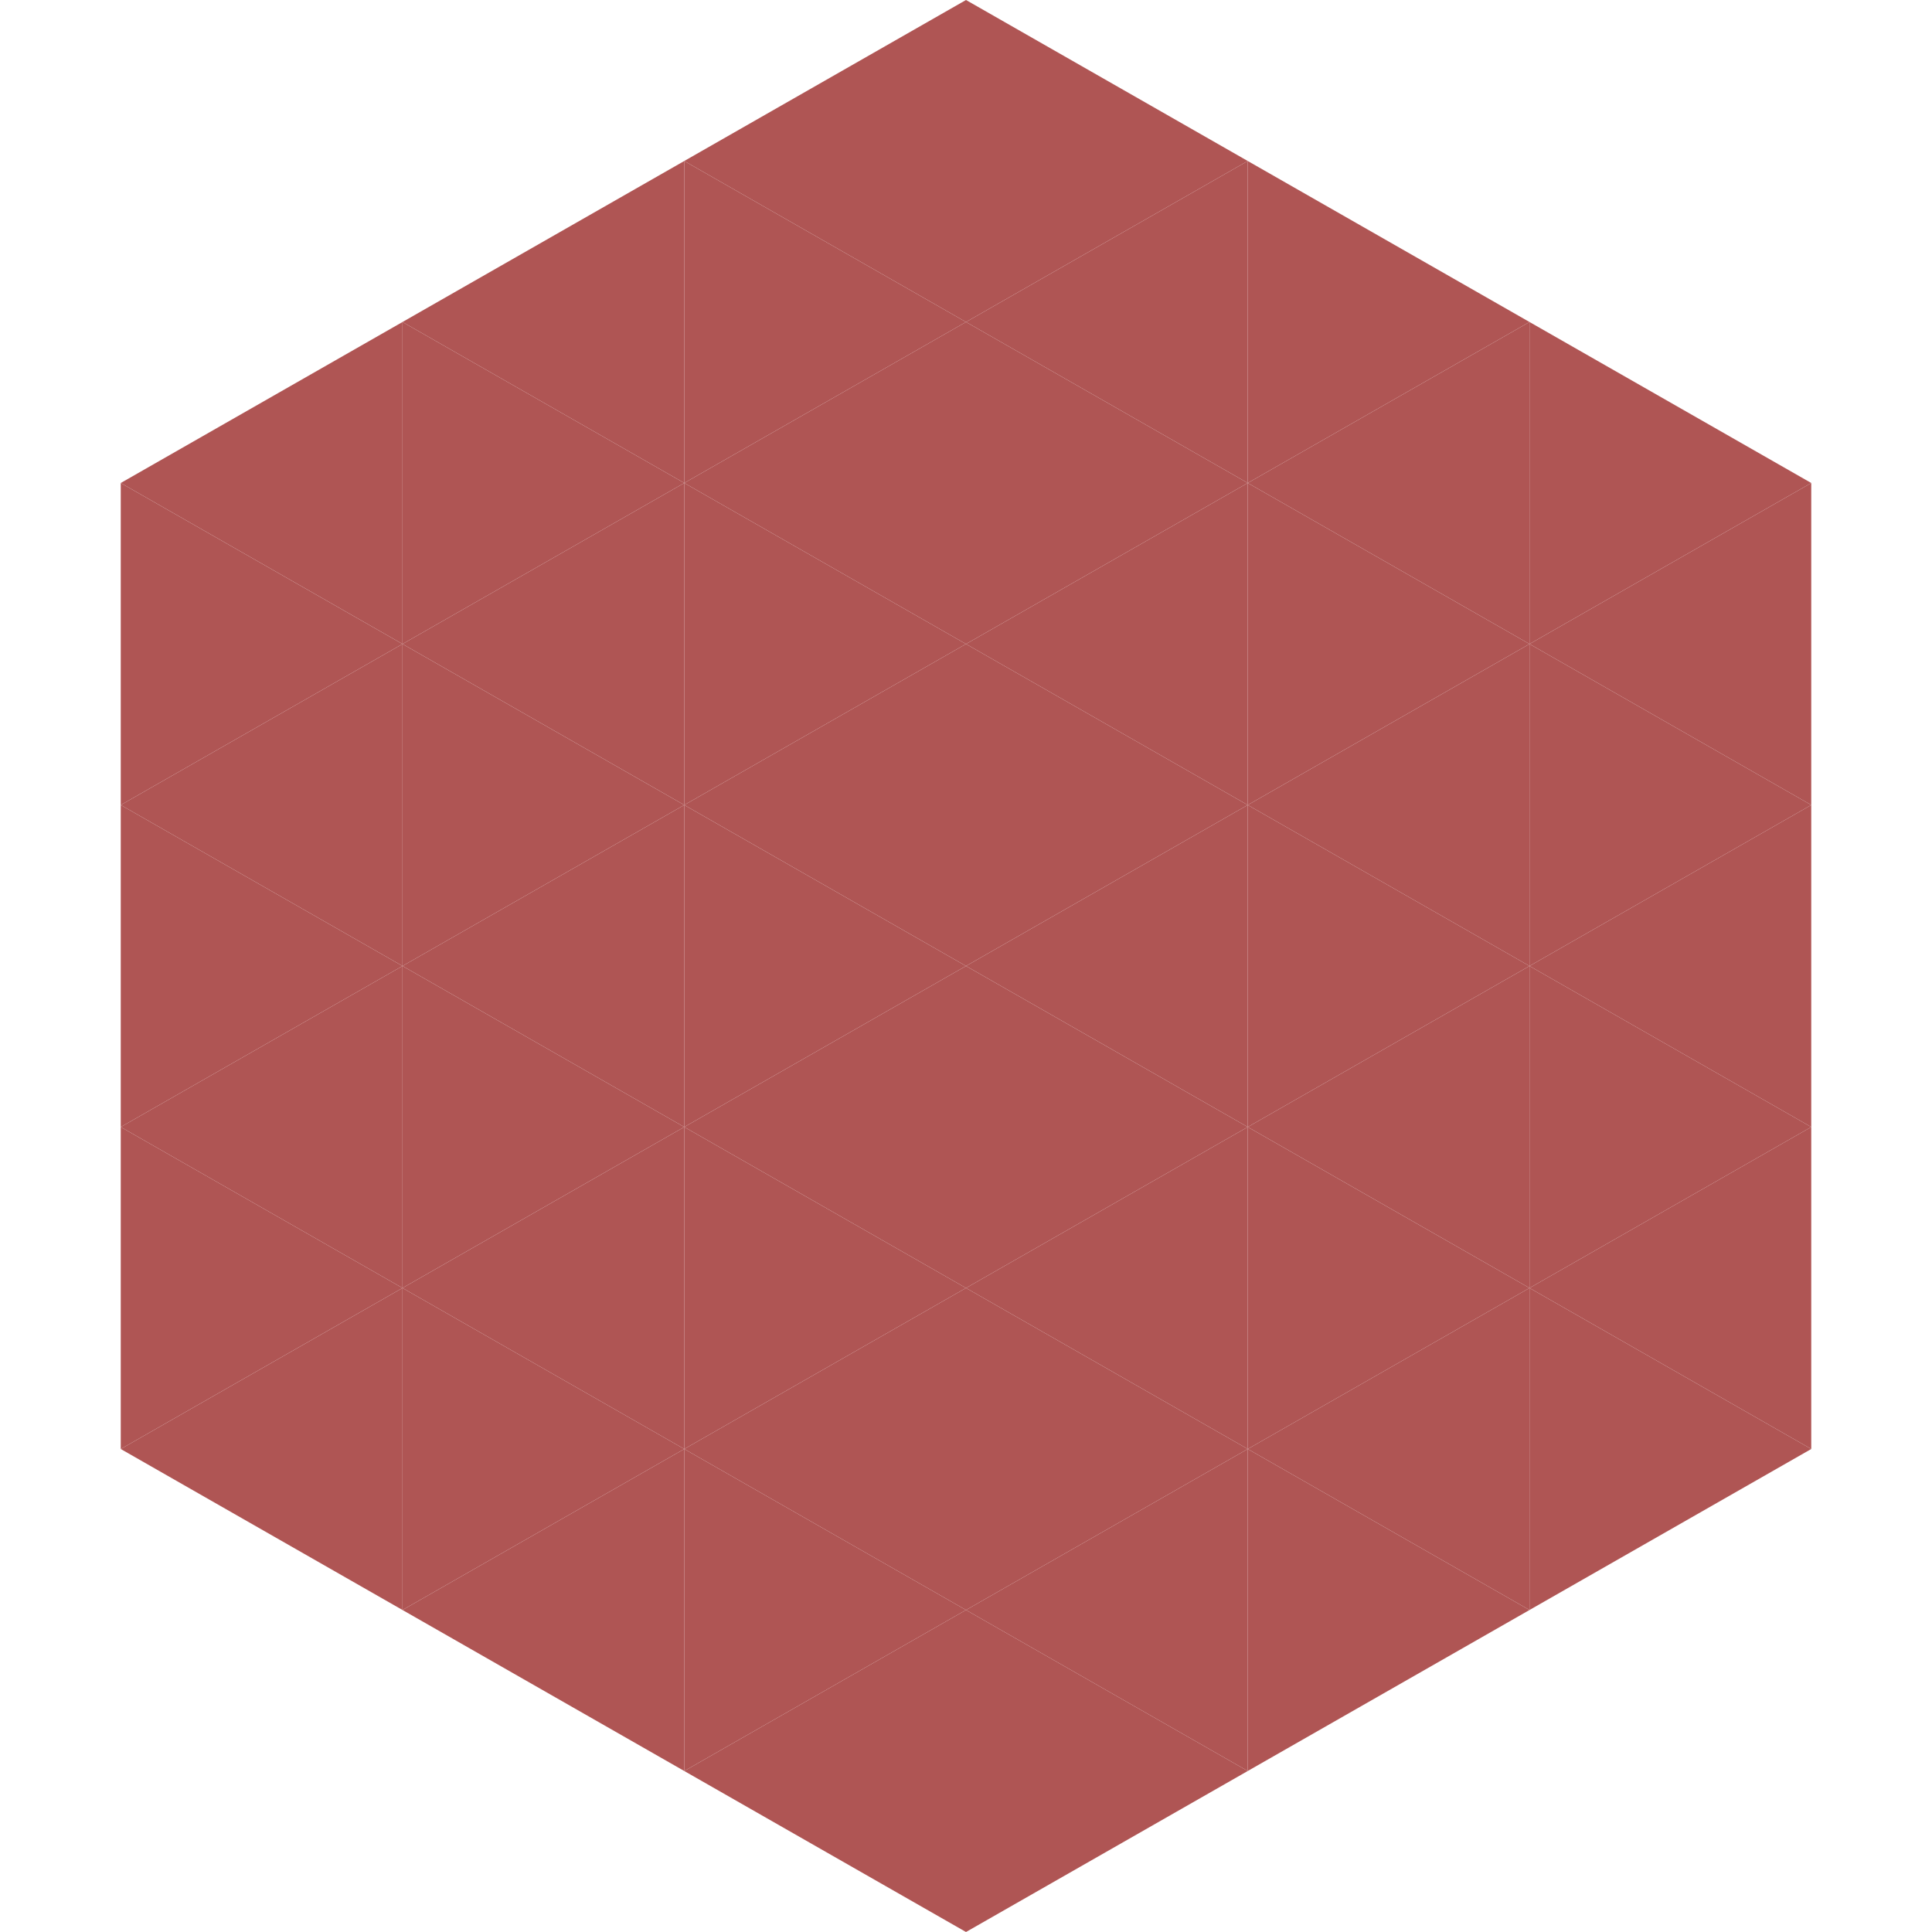
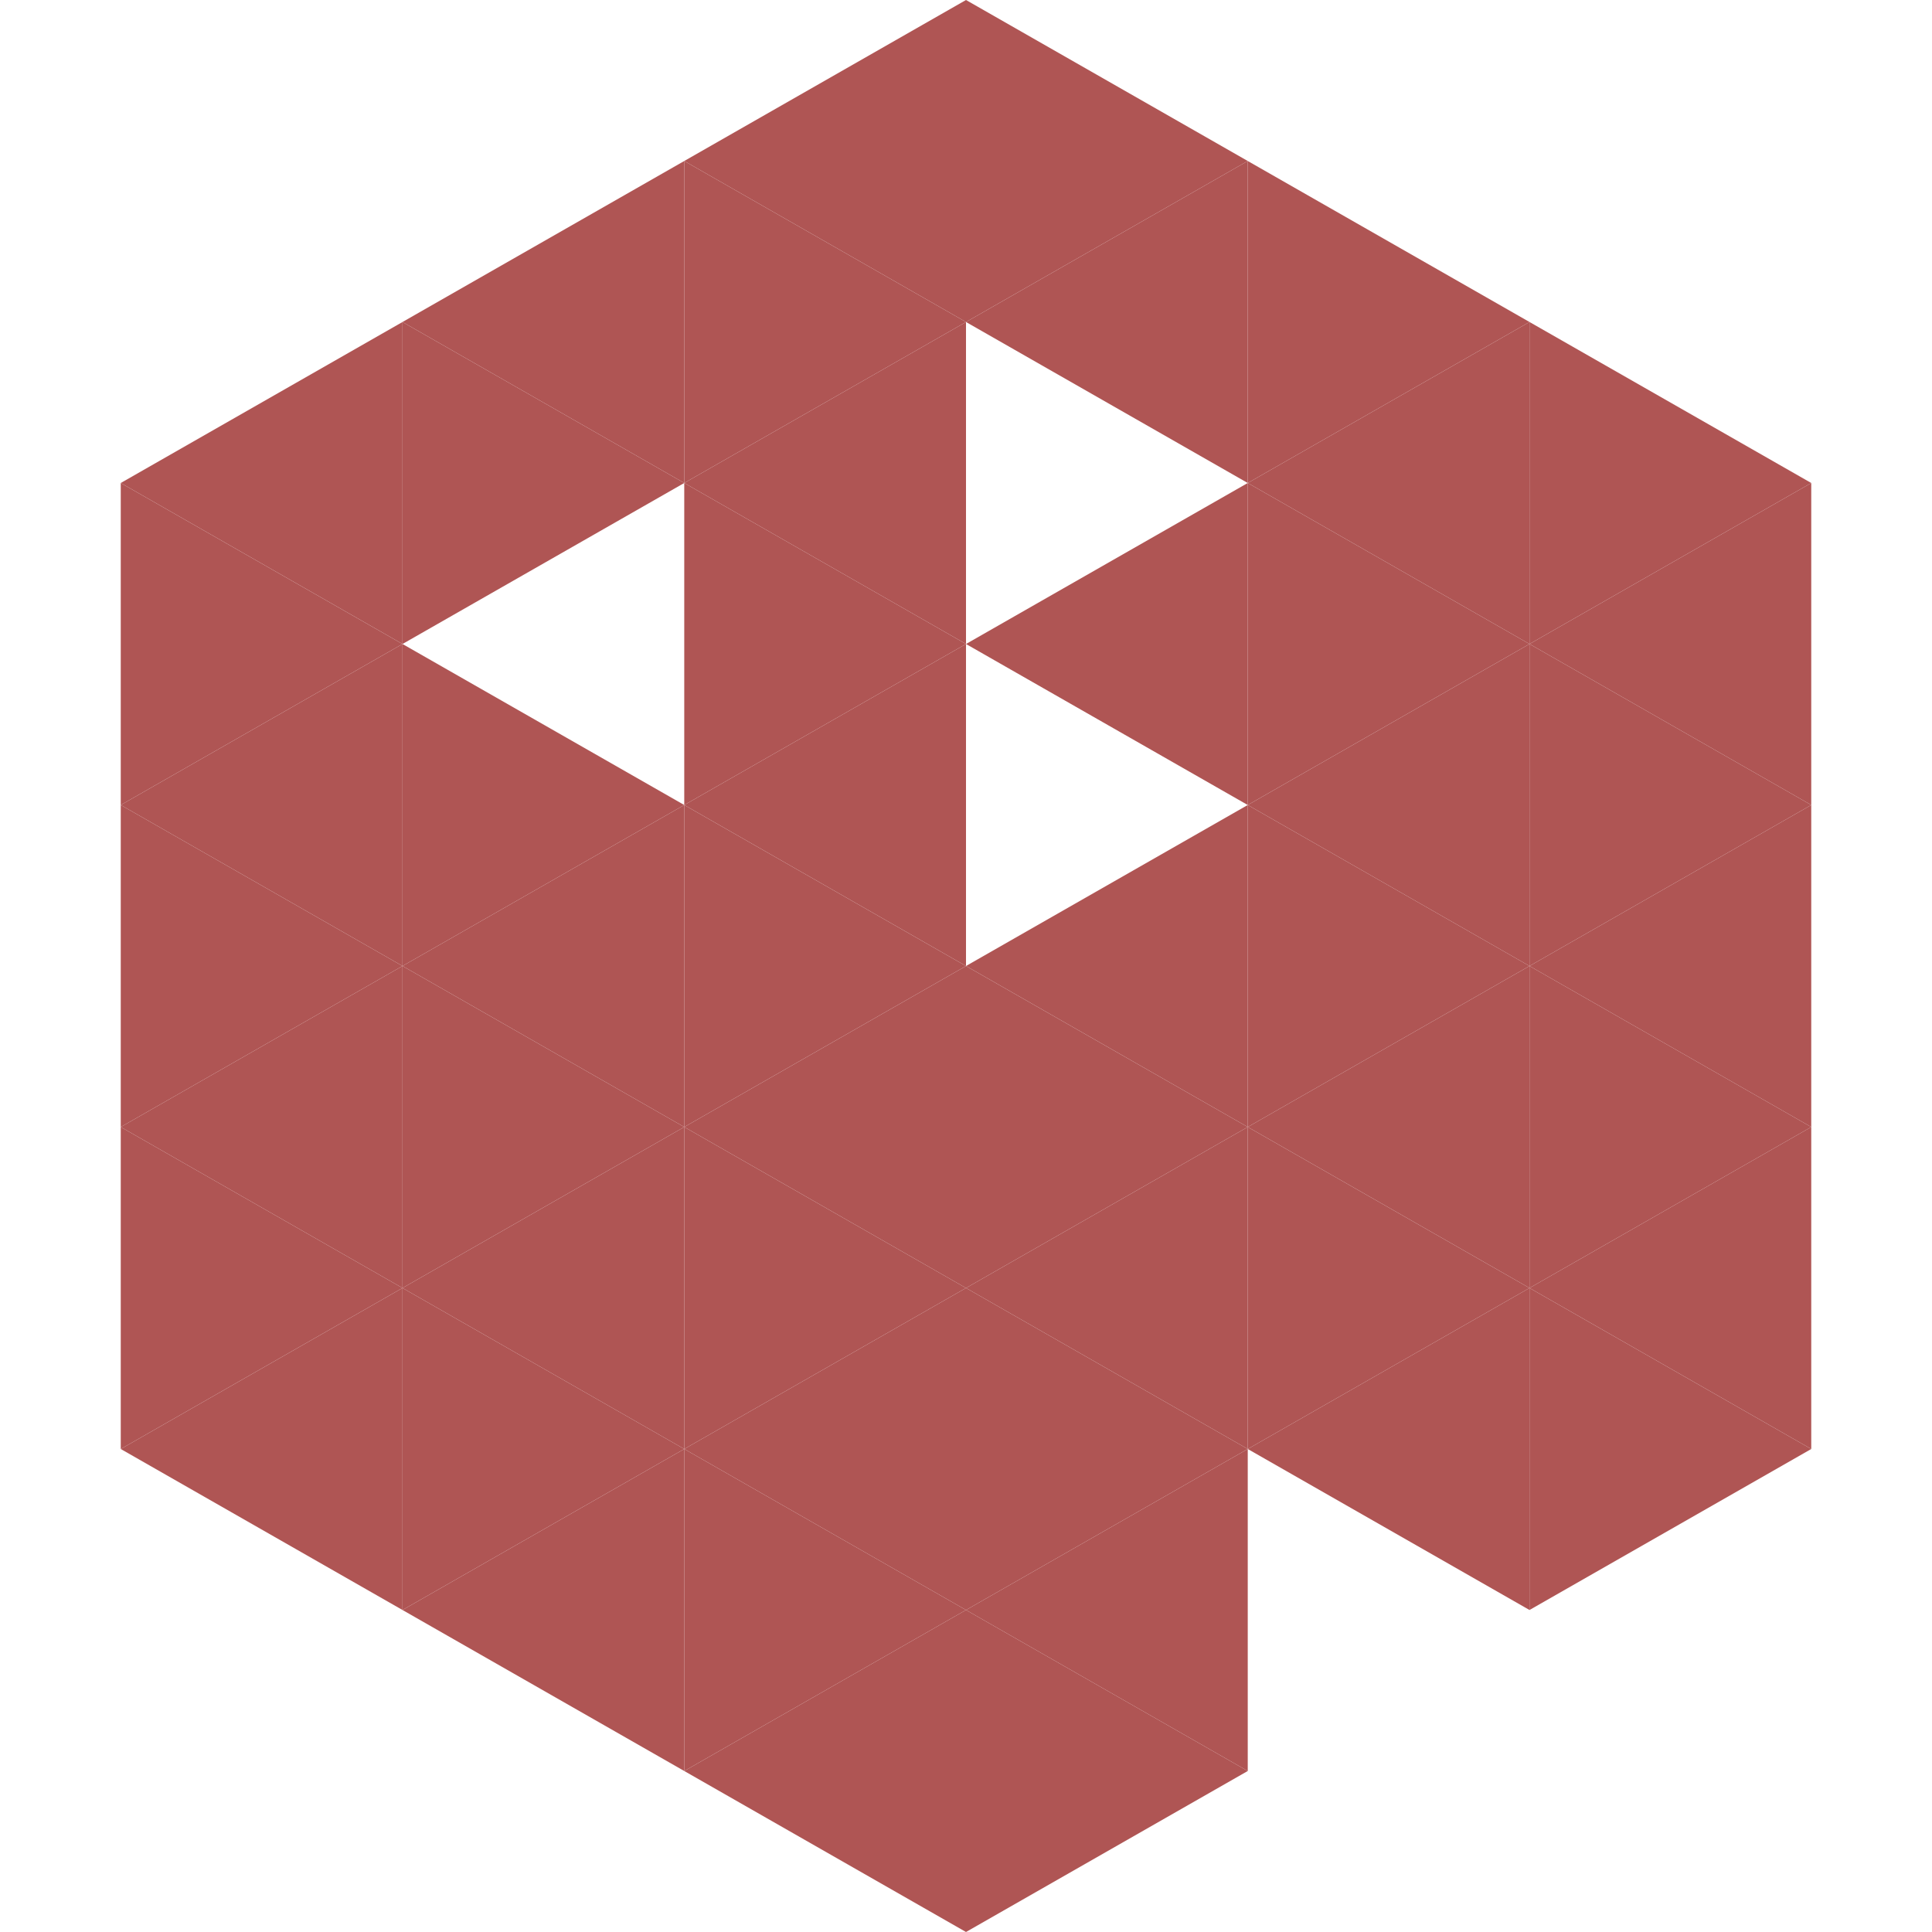
<svg xmlns="http://www.w3.org/2000/svg" width="240" height="240">
  <polygon points="50,40 15,60 50,80" style="fill:rgb(175,85,84)" />
  <polygon points="190,40 225,60 190,80" style="fill:rgb(175,85,84)" />
  <polygon points="15,60 50,80 15,100" style="fill:rgb(175,85,84)" />
  <polygon points="225,60 190,80 225,100" style="fill:rgb(175,85,84)" />
  <polygon points="50,80 15,100 50,120" style="fill:rgb(175,85,84)" />
  <polygon points="190,80 225,100 190,120" style="fill:rgb(175,85,84)" />
  <polygon points="15,100 50,120 15,140" style="fill:rgb(175,85,84)" />
  <polygon points="225,100 190,120 225,140" style="fill:rgb(175,85,84)" />
  <polygon points="50,120 15,140 50,160" style="fill:rgb(175,85,84)" />
  <polygon points="190,120 225,140 190,160" style="fill:rgb(175,85,84)" />
  <polygon points="15,140 50,160 15,180" style="fill:rgb(175,85,84)" />
  <polygon points="225,140 190,160 225,180" style="fill:rgb(175,85,84)" />
  <polygon points="50,160 15,180 50,200" style="fill:rgb(175,85,84)" />
  <polygon points="190,160 225,180 190,200" style="fill:rgb(175,85,84)" />
  <polygon points="15,180 50,200 15,220" style="fill:rgb(255,255,255); fill-opacity:0" />
  <polygon points="225,180 190,200 225,220" style="fill:rgb(255,255,255); fill-opacity:0" />
  <polygon points="50,0 85,20 50,40" style="fill:rgb(255,255,255); fill-opacity:0" />
  <polygon points="190,0 155,20 190,40" style="fill:rgb(255,255,255); fill-opacity:0" />
  <polygon points="85,20 50,40 85,60" style="fill:rgb(175,85,84)" />
  <polygon points="155,20 190,40 155,60" style="fill:rgb(175,85,84)" />
  <polygon points="50,40 85,60 50,80" style="fill:rgb(175,85,84)" />
  <polygon points="190,40 155,60 190,80" style="fill:rgb(175,85,84)" />
-   <polygon points="85,60 50,80 85,100" style="fill:rgb(175,85,84)" />
  <polygon points="155,60 190,80 155,100" style="fill:rgb(175,85,84)" />
  <polygon points="50,80 85,100 50,120" style="fill:rgb(175,85,84)" />
  <polygon points="190,80 155,100 190,120" style="fill:rgb(175,85,84)" />
  <polygon points="85,100 50,120 85,140" style="fill:rgb(175,85,84)" />
  <polygon points="155,100 190,120 155,140" style="fill:rgb(175,85,84)" />
  <polygon points="50,120 85,140 50,160" style="fill:rgb(175,85,84)" />
  <polygon points="190,120 155,140 190,160" style="fill:rgb(175,85,84)" />
  <polygon points="85,140 50,160 85,180" style="fill:rgb(175,85,84)" />
  <polygon points="155,140 190,160 155,180" style="fill:rgb(175,85,84)" />
  <polygon points="50,160 85,180 50,200" style="fill:rgb(175,85,84)" />
  <polygon points="190,160 155,180 190,200" style="fill:rgb(175,85,84)" />
  <polygon points="85,180 50,200 85,220" style="fill:rgb(175,85,84)" />
-   <polygon points="155,180 190,200 155,220" style="fill:rgb(175,85,84)" />
  <polygon points="120,0 85,20 120,40" style="fill:rgb(175,85,84)" />
  <polygon points="120,0 155,20 120,40" style="fill:rgb(175,85,84)" />
  <polygon points="85,20 120,40 85,60" style="fill:rgb(175,85,84)" />
  <polygon points="155,20 120,40 155,60" style="fill:rgb(175,85,84)" />
  <polygon points="120,40 85,60 120,80" style="fill:rgb(175,85,84)" />
-   <polygon points="120,40 155,60 120,80" style="fill:rgb(175,85,84)" />
  <polygon points="85,60 120,80 85,100" style="fill:rgb(175,85,84)" />
  <polygon points="155,60 120,80 155,100" style="fill:rgb(175,85,84)" />
  <polygon points="120,80 85,100 120,120" style="fill:rgb(175,85,84)" />
-   <polygon points="120,80 155,100 120,120" style="fill:rgb(175,85,84)" />
  <polygon points="85,100 120,120 85,140" style="fill:rgb(175,85,84)" />
  <polygon points="155,100 120,120 155,140" style="fill:rgb(175,85,84)" />
  <polygon points="120,120 85,140 120,160" style="fill:rgb(175,85,84)" />
  <polygon points="120,120 155,140 120,160" style="fill:rgb(175,85,84)" />
  <polygon points="85,140 120,160 85,180" style="fill:rgb(175,85,84)" />
  <polygon points="155,140 120,160 155,180" style="fill:rgb(175,85,84)" />
  <polygon points="120,160 85,180 120,200" style="fill:rgb(175,85,84)" />
  <polygon points="120,160 155,180 120,200" style="fill:rgb(175,85,84)" />
  <polygon points="85,180 120,200 85,220" style="fill:rgb(175,85,84)" />
  <polygon points="155,180 120,200 155,220" style="fill:rgb(175,85,84)" />
  <polygon points="120,200 85,220 120,240" style="fill:rgb(175,85,84)" />
  <polygon points="120,200 155,220 120,240" style="fill:rgb(175,85,84)" />
-   <polygon points="85,220 120,240 85,260" style="fill:rgb(255,255,255); fill-opacity:0" />
  <polygon points="155,220 120,240 155,260" style="fill:rgb(255,255,255); fill-opacity:0" />
</svg>